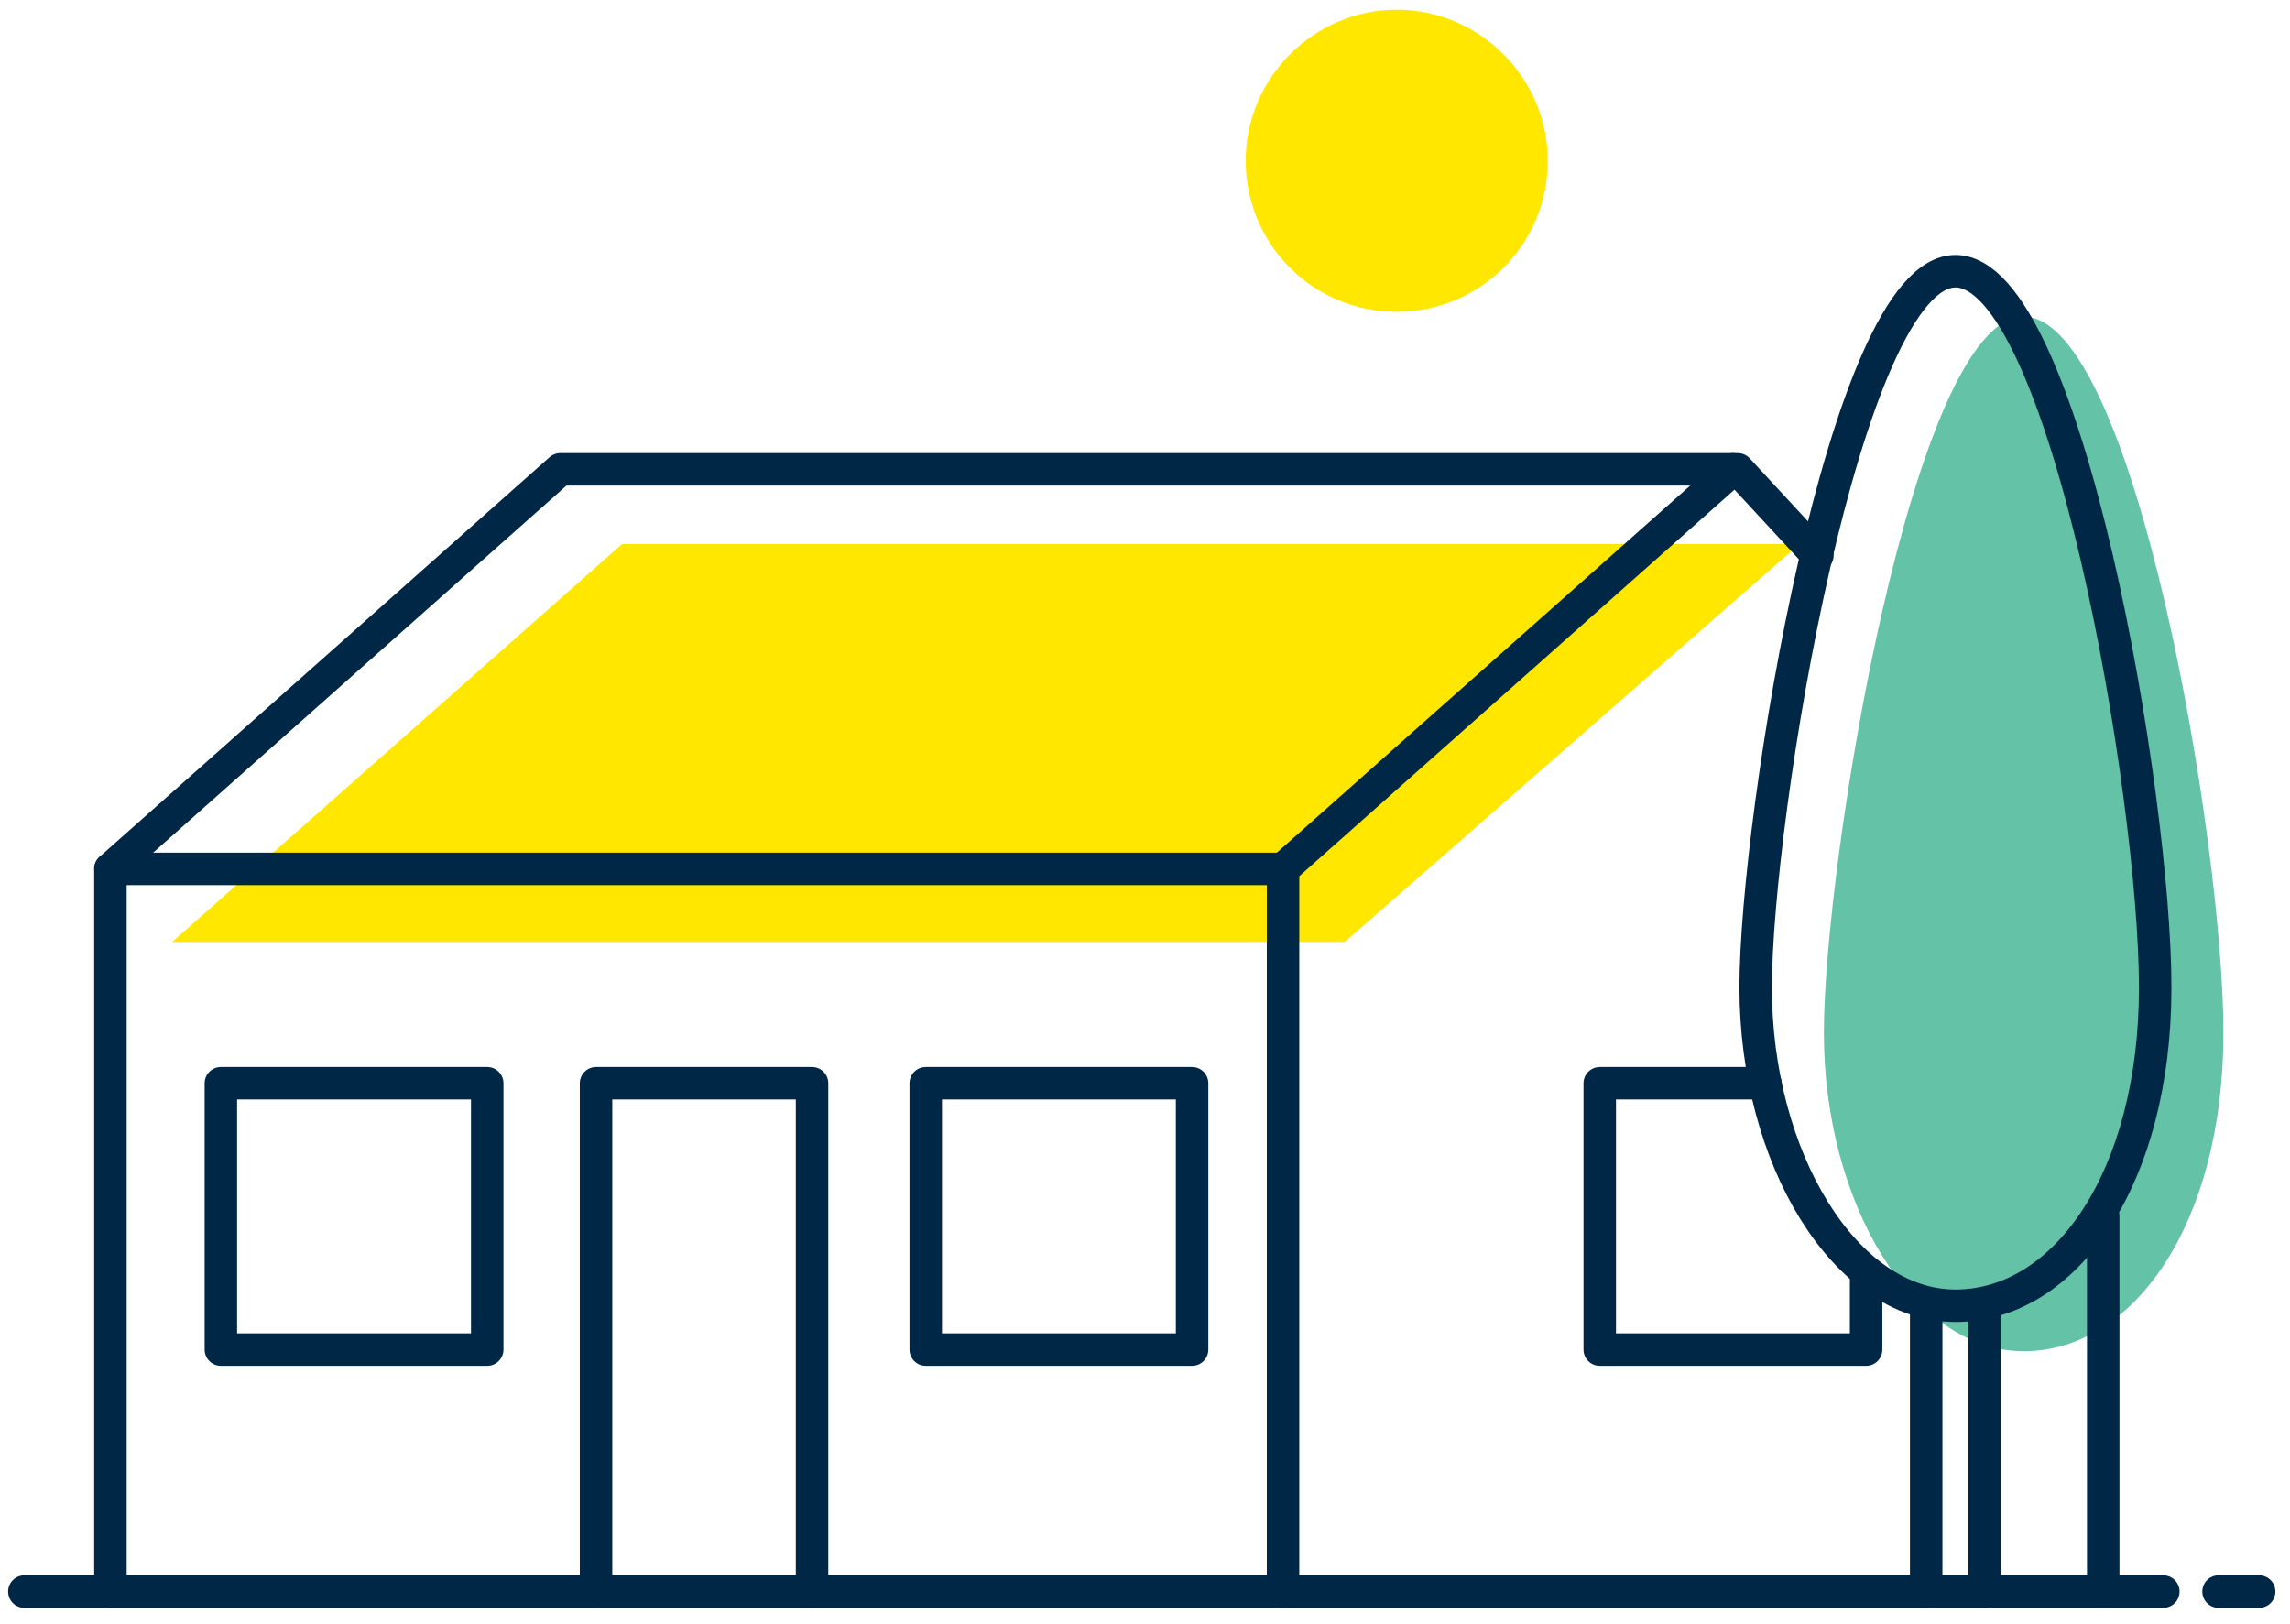
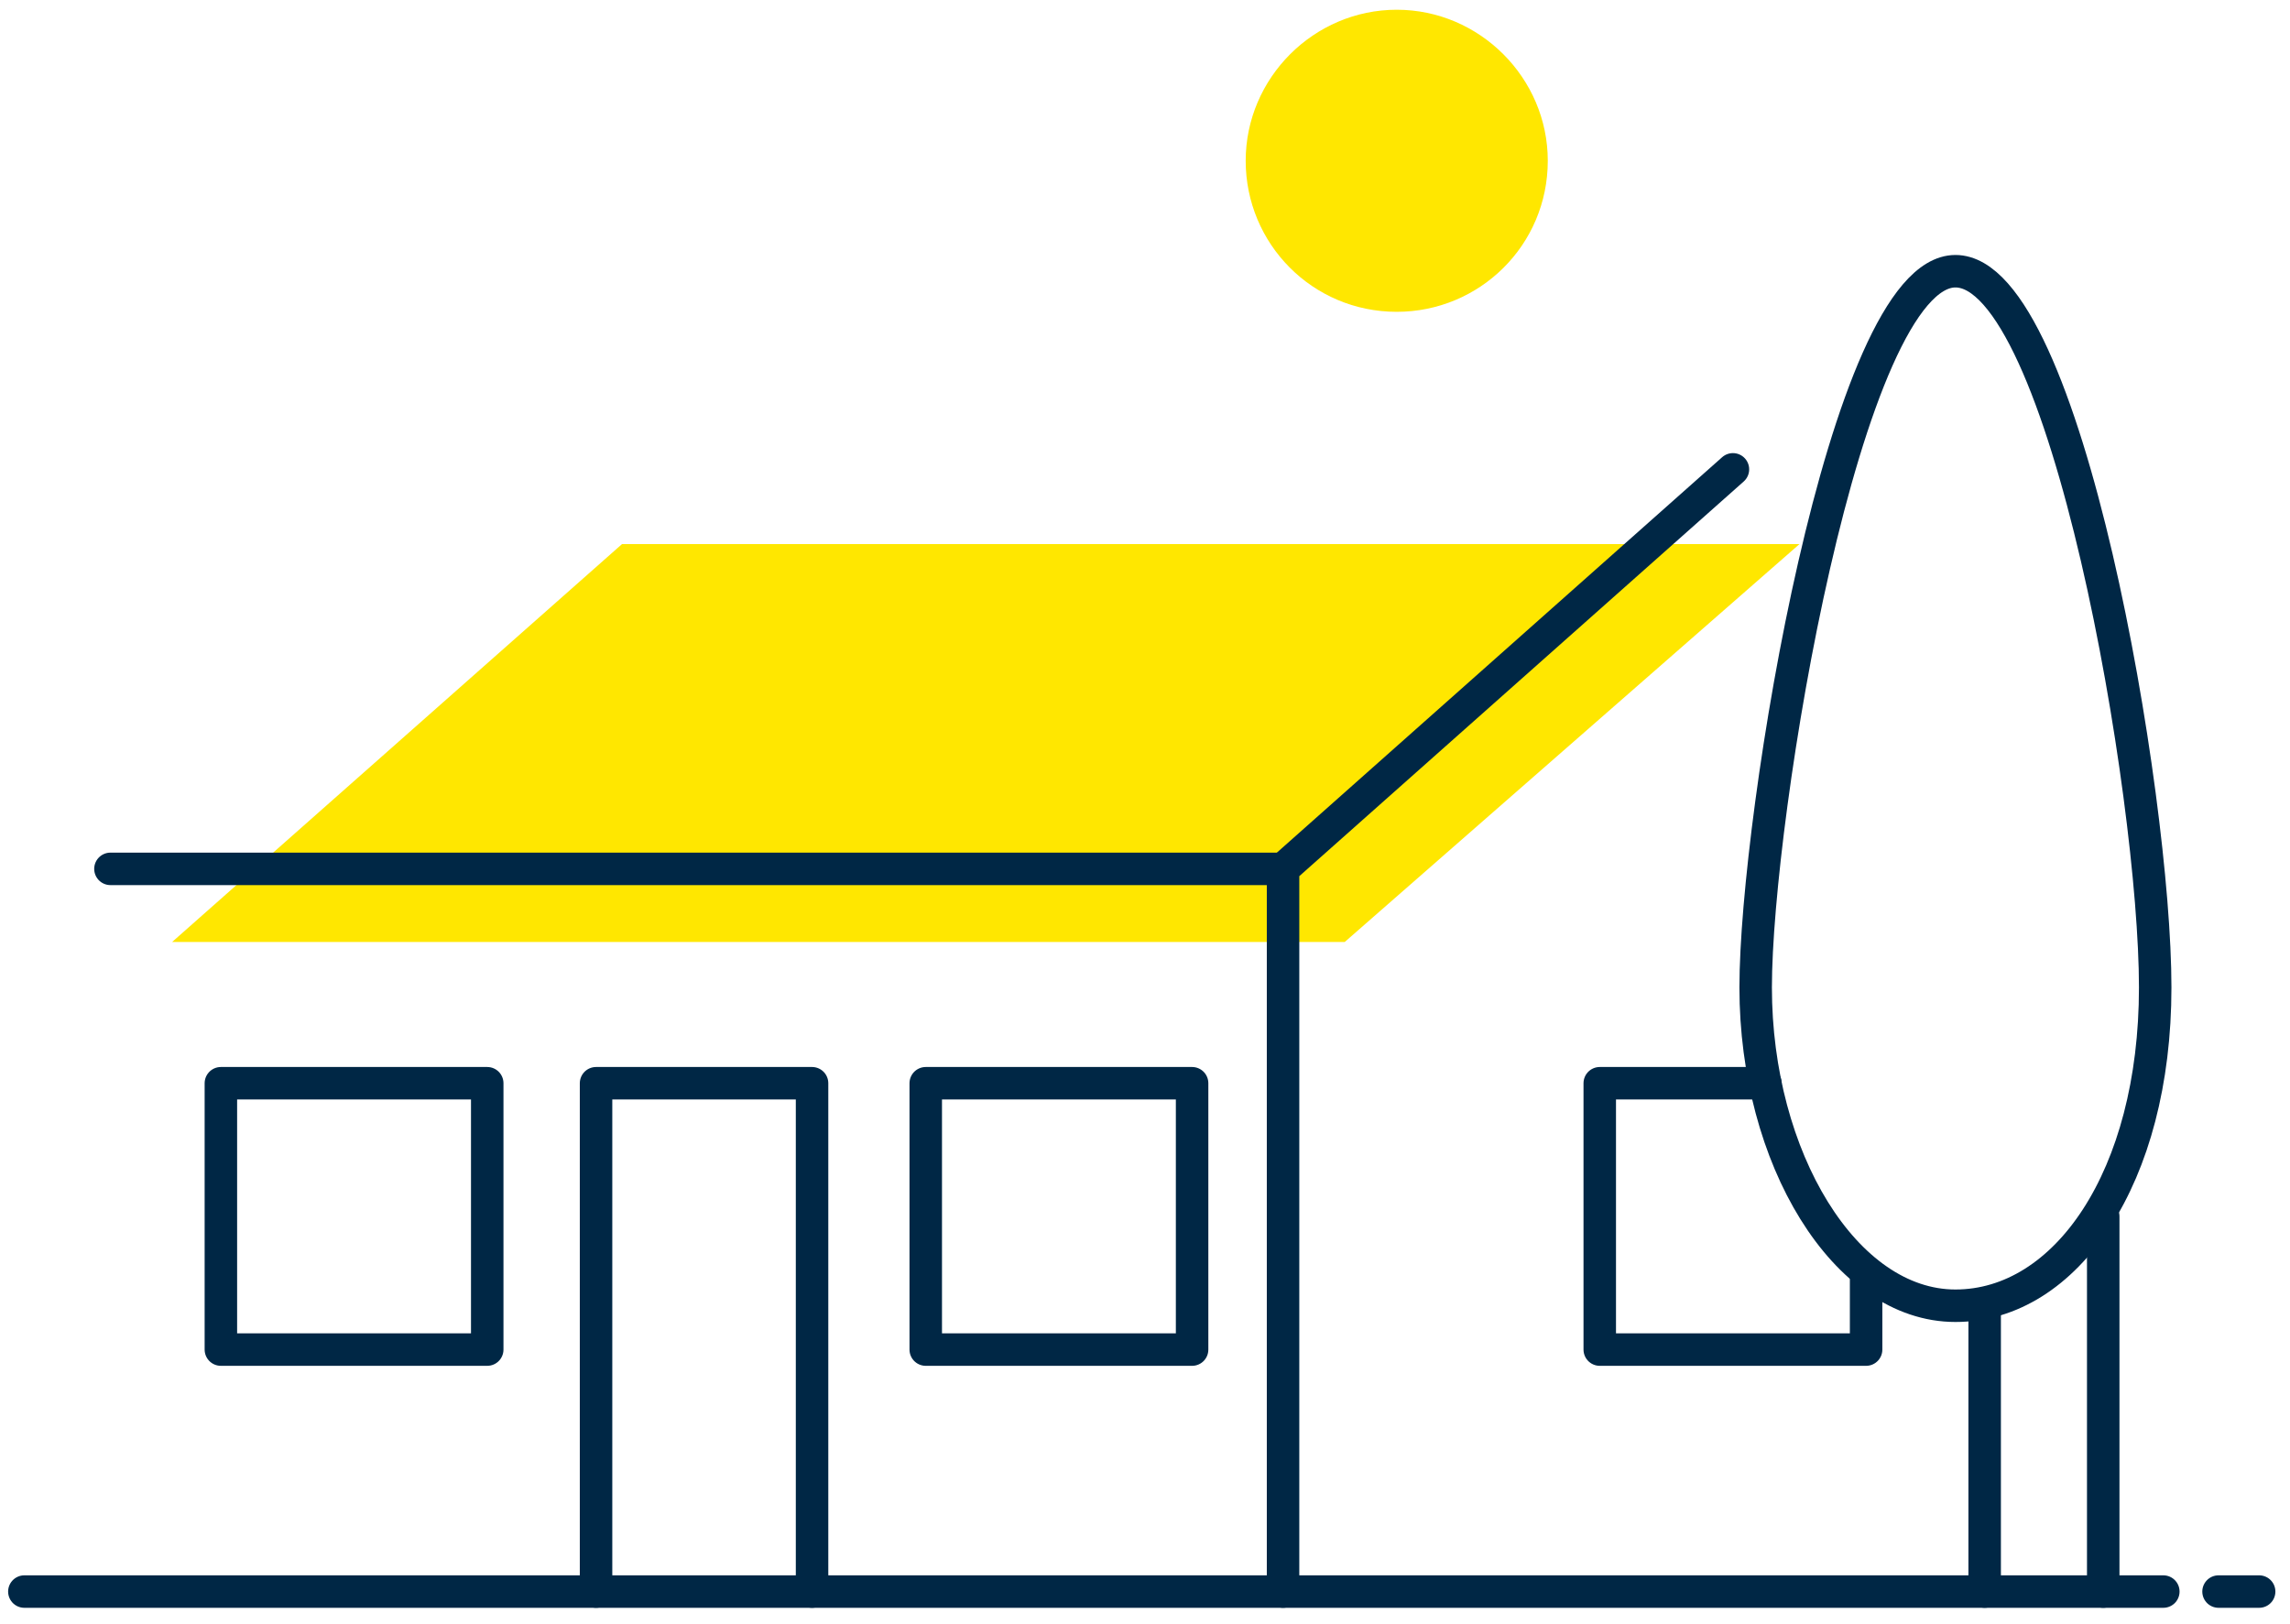
<svg xmlns="http://www.w3.org/2000/svg" version="1.1" id="Layer_1" x="0px" y="0px" width="141px" height="100px" viewBox="0 0 141 100" style="enable-background:new 0 0 141 100;" xml:space="preserve">
  <style type="text/css">
	.st0{fill:#FFE700;}
	.st1{fill:#64C3A7;}
	.st2{fill:none;stroke:#002745;stroke-width:2;stroke-linecap:round;stroke-linejoin:round;}
</style>
  <title>icon-uvod-1</title>
  <g id="Page-1">
    <g id="Slnovrat-01-Uvod" transform="translate(-127, -729)">
      <g id="icon-uvod-1" transform="translate(128, 729)">
        <path id="Fill-1" class="st0" d="M94.3,9.9c0,5.2-4.2,9.3-9.3,9.3c-5.2,0-9.3-4.2-9.3-9.3s4.2-9.3,9.3-9.3     C90.1,0.6,94.3,4.8,94.3,9.9" />
        <polygon id="Fill-3" class="st0" points="9.6,58 81.8,58 109.8,33.5 37.3,33.5    " />
-         <path id="Fill-33" class="st1" d="M135.9,63.6c0,11.7-5.5,19.6-12.3,19.6c-6.8,0-12.3-9.1-12.3-19.6s5.5-44.1,12.3-44.1     C130.4,19.5,135.9,51.8,135.9,63.6" />
        <line id="Stroke-7" class="st2" x1="0.5" y1="98" x2="132.2" y2="98" />
        <line id="Stroke-9" class="st2" x1="135.6" y1="98" x2="138.1" y2="98" />
-         <polyline id="Stroke-13" class="st2" points="110.9,34.2 106,28.9 33.5,28.9 5.8,53.5 5.8,98    " />
        <line id="Stroke-15" class="st2" x1="128.5" y1="98" x2="128.5" y2="74.9" />
        <polyline id="Stroke-17" class="st2" points="105.7,28.9 78,53.5 78,98    " />
        <line id="Stroke-19" class="st2" x1="5.8" y1="53.5" x2="78" y2="53.5" />
        <polygon id="Stroke-21" class="st2" points="12.6,83.1 29,83.1 29,66.7 12.6,66.7    " />
        <polygon id="Stroke-23" class="st2" points="56,83.1 72.4,83.1 72.4,66.7 56,66.7    " />
        <polyline id="Stroke-24" class="st2" points="113.9,78.8 113.9,83.1 97.5,83.1 97.5,66.7 107.7,66.7    " />
        <polyline id="Stroke-25" class="st2" points="35.7,98 35.7,66.7 49,66.7 49,98    " />
        <path id="Stroke-26" class="st2" d="M131.7,60.8c0,11.7-5.5,19.6-12.3,19.6s-12.3-9.1-12.3-19.6s5.5-44.1,12.3-44.1     S131.7,49,131.7,60.8z" />
-         <line id="Stroke-27" class="st2" x1="117.6" y1="98" x2="117.6" y2="80.4" />
        <line id="Stroke-27-Copy" class="st2" x1="121.2" y1="98" x2="121.2" y2="80.4" />
      </g>
    </g>
  </g>
</svg>